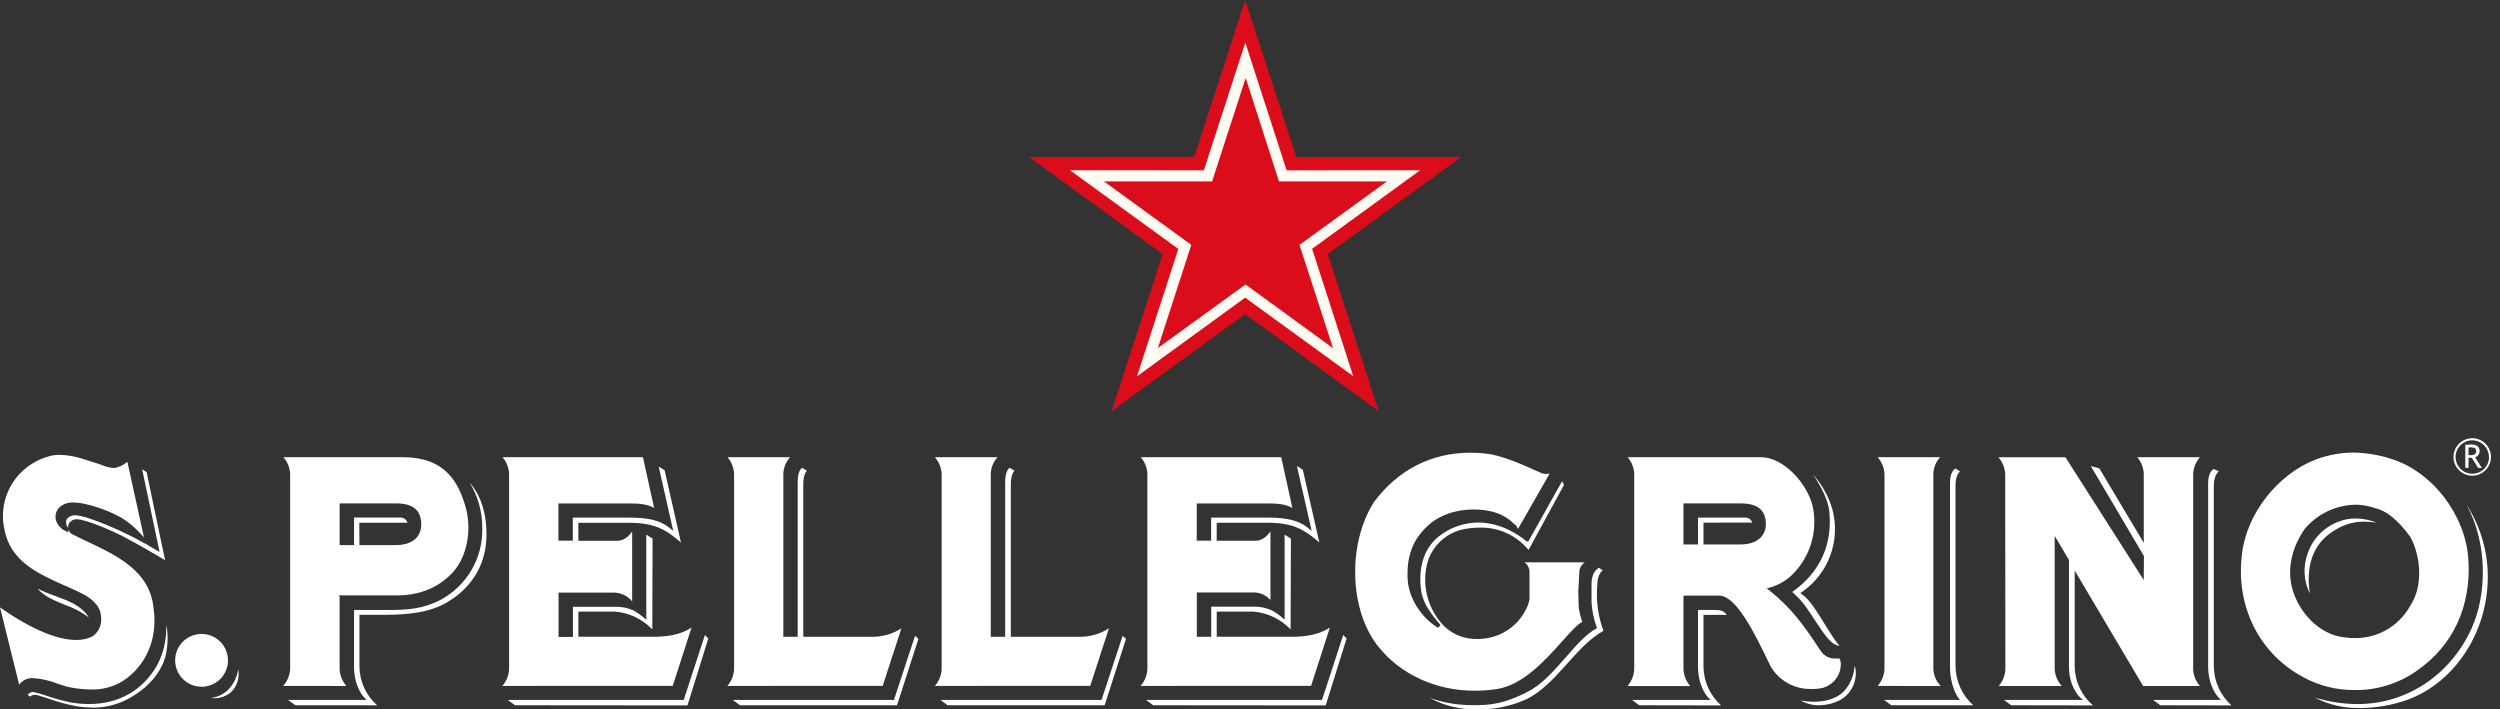
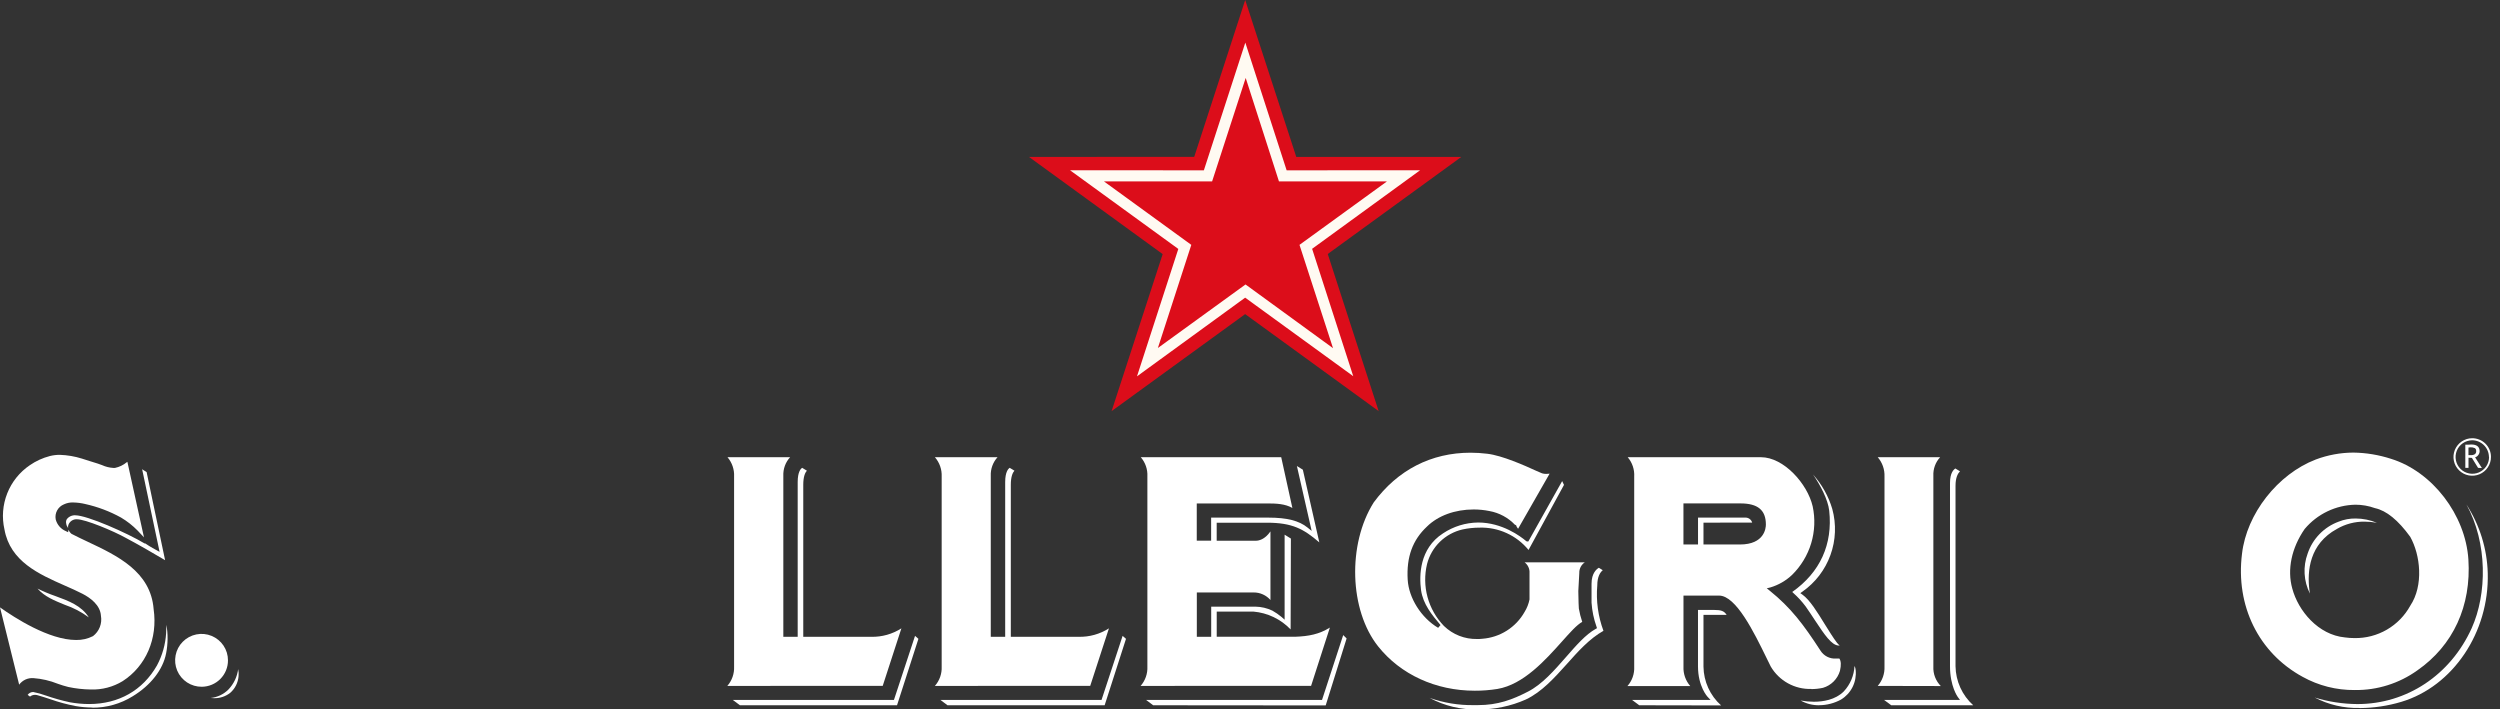
<svg xmlns="http://www.w3.org/2000/svg" width="148" height="42" viewBox="0 0 148 42" fill="none">
  <rect x="0" y="0" width="148" height="42" fill="#333333" stroke="none" />
  <path d="M70.698 9.285L60.917 9.291L68.83 15.043L65.807 24.338L73.713 18.595L81.616 24.338L78.603 15.037L86.51 9.289L76.74 9.291L73.716 0L70.698 9.285Z" fill="#DC0D1A" />
  <path d="M63.346 10.079L69.756 14.737L67.31 22.279L73.713 17.621L80.112 22.271L77.677 14.73L84.07 10.079L76.169 10.083L73.723 2.522L71.269 10.083L63.346 10.079Z" fill="#FFFAF2" />
  <path d="M65.353 10.738L70.525 14.496L68.546 20.602L73.735 16.84L78.915 20.612L76.93 14.496L82.101 10.744L82.075 10.738H75.714L73.745 4.614L71.757 10.738H65.371H65.353Z" fill="#DC0D1A" />
  <path fill-rule="evenodd" clip-rule="evenodd" d="M146.352 25.943C146.132 25.944 145.917 26.01 145.735 26.133C145.553 26.256 145.412 26.43 145.328 26.633C145.245 26.836 145.224 27.06 145.268 27.275C145.312 27.49 145.419 27.688 145.575 27.842C145.731 27.997 145.93 28.101 146.146 28.143C146.361 28.184 146.584 28.161 146.787 28.076C146.989 27.99 147.162 27.847 147.283 27.663C147.403 27.48 147.467 27.265 147.465 27.045C147.465 26.899 147.436 26.756 147.379 26.621C147.323 26.487 147.241 26.365 147.137 26.263C147.034 26.16 146.911 26.08 146.776 26.025C146.642 25.97 146.497 25.942 146.352 25.943ZM147.353 27.049C147.354 27.245 147.298 27.437 147.19 27.601C147.082 27.764 146.928 27.892 146.748 27.968C146.567 28.045 146.368 28.066 146.176 28.029C145.983 27.992 145.806 27.899 145.666 27.762C145.526 27.625 145.431 27.449 145.391 27.257C145.351 27.065 145.369 26.866 145.442 26.684C145.515 26.502 145.641 26.346 145.803 26.236C145.965 26.125 146.156 26.066 146.352 26.064C146.612 26.066 146.862 26.169 147.048 26.352C147.233 26.536 147.34 26.784 147.345 27.045L147.353 27.049ZM146.133 26.496V26.943C146.178 26.948 146.223 26.948 146.268 26.943C146.353 26.952 146.439 26.932 146.512 26.887C146.541 26.865 146.563 26.836 146.576 26.802C146.59 26.769 146.594 26.732 146.588 26.697C146.592 26.664 146.586 26.631 146.572 26.601C146.558 26.571 146.535 26.546 146.508 26.528C146.424 26.491 146.333 26.474 146.241 26.48L146.133 26.496ZM146.702 27.698L146.336 27.107C146.288 27.107 146.225 27.107 146.135 27.097V27.698H145.947V26.326H146.091C146.158 26.317 146.225 26.313 146.292 26.314C146.626 26.314 146.794 26.446 146.794 26.715C146.793 26.798 146.763 26.878 146.71 26.943C146.665 27.006 146.6 27.052 146.526 27.073L146.927 27.706L146.702 27.698Z" fill="white" />
  <path d="M139.692 41.912C138.766 41.935 137.849 41.722 137.028 41.293C137.85 41.545 138.704 41.676 139.564 41.681C142.479 41.681 145.069 39.961 146.323 37.19C147.235 35.163 147.271 32.144 146.011 29.864C146.799 31.079 147.237 32.488 147.275 33.937C147.367 37.434 145.214 40.634 142.159 41.549C141.36 41.788 140.532 41.912 139.698 41.918L139.692 41.912ZM139.4 40.85C138.32 40.861 137.257 40.591 136.313 40.067C133.708 38.648 132.34 35.86 132.727 32.781C132.999 30.417 134.836 28.071 137.092 27.203C137.803 26.936 138.556 26.797 139.316 26.793C140.075 26.803 140.829 26.928 141.552 27.163C143.996 27.921 145.959 30.481 146.129 33.121C146.305 35.876 145.232 38.206 143.108 39.686C142.028 40.46 140.729 40.868 139.4 40.85ZM139.44 29.878C138.865 29.89 138.3 30.024 137.782 30.273C137.263 30.521 136.804 30.878 136.435 31.318C135.656 32.442 135.391 33.722 135.702 34.838C136.054 36.162 137.24 37.585 138.817 37.735C139.006 37.761 139.197 37.775 139.388 37.775C140.06 37.785 140.722 37.613 141.304 37.275C141.885 36.938 142.363 36.449 142.687 35.86C143.489 34.658 143.288 32.855 142.687 31.781C141.972 30.793 141.273 30.226 140.6 30.082C140.225 29.947 139.83 29.878 139.432 29.878H139.44ZM136.748 35.141C136.563 34.776 136.456 34.377 136.433 33.969C136.41 33.562 136.471 33.154 136.613 32.771C136.758 32.338 136.998 31.943 137.317 31.616C137.635 31.289 138.023 31.038 138.452 30.881C138.77 30.753 139.111 30.69 139.454 30.695C139.887 30.697 140.315 30.783 140.714 30.95C140.474 30.905 140.231 30.883 139.987 30.881C139.409 30.873 138.841 31.023 138.342 31.314C136.727 32.198 136.569 33.784 136.721 34.96C136.727 35.021 136.735 35.081 136.748 35.141Z" fill="white" />
-   <path d="M127.889 41.752L127.466 41.435H131.473L131.299 41.249C131.299 41.249 130.722 40.63 130.722 39.446V28.628C130.722 27.995 130.966 27.81 131.054 27.764L131.353 27.9C131.212 28.027 131.056 28.281 131.056 28.786V39.45C131.062 39.886 131.158 40.316 131.338 40.714C131.518 41.111 131.778 41.467 132.102 41.76L127.889 41.752ZM119.06 41.752L118.637 41.435H123.301L123.101 41.247C123.101 41.247 122.482 40.646 122.482 39.458V33.149L121.638 31.725V39.466C121.629 39.675 121.661 39.883 121.733 40.08C121.805 40.276 121.915 40.456 122.057 40.61H118.329C118.599 40.291 118.737 39.882 118.718 39.466L118.708 28.221C118.728 27.8 118.584 27.388 118.307 27.071H122.275L126.909 34.337L126.921 32.919L123.776 27.59L124.281 27.728L126.911 32.136V28.211C126.933 27.795 126.796 27.386 126.527 27.067H130.237C129.957 27.383 129.813 27.796 129.836 28.217V39.466C129.824 39.673 129.853 39.882 129.921 40.078C129.99 40.274 130.097 40.455 130.237 40.61H126.871L122.822 33.776V39.466C122.83 39.903 122.93 40.333 123.116 40.728C123.302 41.124 123.57 41.475 123.902 41.76L119.06 41.752Z" fill="white" />
  <path d="M111.962 41.752L111.536 41.435H116.031L115.899 41.259C115.899 41.259 115.44 40.636 115.44 39.442V28.594C115.44 27.979 115.665 27.792 115.759 27.734L116.031 27.902C115.909 28.023 115.767 28.267 115.767 28.752V39.442C115.773 39.878 115.87 40.308 116.05 40.706C116.23 41.103 116.491 41.459 116.815 41.752H111.962ZM111.161 40.606C111.437 40.289 111.581 39.877 111.562 39.458V28.211C111.579 27.793 111.435 27.384 111.161 27.067H114.855C114.719 27.215 114.613 27.389 114.544 27.579C114.475 27.768 114.445 27.97 114.455 28.171V39.466C114.445 39.677 114.479 39.888 114.555 40.086C114.631 40.283 114.747 40.463 114.895 40.614L111.161 40.606Z" fill="white" />
  <path d="M97.043 41.752L96.617 41.435H101.263L101.086 41.249C101.086 41.249 100.521 40.648 100.521 39.446V36.108H101.463C101.886 36.108 102.064 36.166 102.216 36.399H100.846V39.466C100.852 39.9 100.947 40.328 101.127 40.723C101.307 41.118 101.566 41.472 101.89 41.761L97.043 41.752ZM107.693 41.752C107.31 41.756 106.933 41.659 106.599 41.471C106.857 41.518 107.117 41.542 107.379 41.543C107.91 41.543 108.649 41.437 109.152 40.932C109.536 40.52 109.761 39.984 109.787 39.422C109.828 39.503 109.852 39.593 109.857 39.684C109.889 40.024 109.825 40.367 109.672 40.673C109.519 40.978 109.283 41.235 108.991 41.413C108.594 41.631 108.147 41.747 107.693 41.749V41.752ZM107.231 40.786C106.747 40.801 106.269 40.685 105.846 40.451C105.423 40.217 105.071 39.873 104.827 39.456L104.6 38.995C103.831 37.416 102.771 35.259 101.769 35.259H99.662V39.466C99.643 39.886 99.786 40.297 100.063 40.614H96.344C96.623 40.299 96.766 39.889 96.745 39.47V28.217C96.77 27.798 96.632 27.386 96.36 27.067H104.25C105.596 27.067 107.002 28.636 107.311 29.978C107.465 30.701 107.435 31.452 107.222 32.161C107.009 32.869 106.62 33.512 106.093 34.031C105.729 34.377 105.288 34.632 104.806 34.776L104.592 34.828L104.764 34.966C106.009 35.968 106.754 36.947 107.769 38.512C107.866 38.667 108.003 38.793 108.165 38.877C108.327 38.96 108.509 38.998 108.691 38.987C108.759 38.987 108.827 38.987 108.891 38.987C108.991 39.131 109.004 39.376 108.925 39.716C108.855 39.953 108.727 40.169 108.552 40.344C108.377 40.519 108.161 40.648 107.924 40.718C107.694 40.769 107.46 40.794 107.225 40.794L107.231 40.786ZM100.846 30.942V32.234H103.001C104.466 32.234 104.54 31.25 104.54 31.052C104.54 30.198 104.063 29.802 103.038 29.802H99.66V32.234H100.523V30.641H103.328C103.418 30.64 103.505 30.668 103.578 30.721C103.65 30.774 103.703 30.849 103.729 30.936L100.846 30.942ZM108.859 38.216C108.435 38.216 108.006 37.565 107.457 36.739C107.285 36.477 107.1 36.194 106.896 35.904C106.679 35.612 106.432 35.344 106.161 35.102L106.101 35.044C107.751 33.884 108.505 32.222 108.29 30.236C108.216 29.571 107.763 28.716 107.331 28.091C107.857 28.678 108.247 29.374 108.471 30.13C108.717 31.029 108.68 31.981 108.363 32.857C108.047 33.734 107.467 34.491 106.704 35.024L106.579 35.114L106.704 35.203C107.142 35.515 107.589 36.242 108.022 36.946C108.276 37.346 108.515 37.747 108.753 38.057L108.911 38.228L108.859 38.216Z" fill="white" />
  <path d="M87.492 41.998C86.495 42.025 85.508 41.789 84.631 41.315C85.471 41.612 86.357 41.757 87.247 41.743H87.494C88.668 41.743 89.527 41.423 90.459 40.942C91.298 40.511 92.013 39.69 92.708 38.897C93.309 38.209 93.874 37.56 94.465 37.232L94.541 37.188L94.515 37.104C94.351 36.644 94.251 36.164 94.219 35.677V34.559C94.219 33.92 94.531 33.68 94.652 33.612L94.884 33.756C94.738 33.876 94.559 34.131 94.559 34.654C94.481 35.566 94.605 36.485 94.924 37.344C94.089 37.815 93.412 38.576 92.757 39.311C92.031 40.113 91.284 40.96 90.328 41.411C89.436 41.807 88.468 42.007 87.492 41.998ZM87.305 40.89C84.998 40.89 82.912 39.932 81.584 38.264C79.881 36.122 79.763 32.222 81.323 29.745C82.742 27.82 84.729 26.8 87.057 26.8C87.386 26.801 87.714 26.821 88.041 26.861C88.934 26.965 90.276 27.566 90.921 27.862C91.108 27.946 91.232 28 91.29 28.021C91.37 28.045 91.453 28.056 91.536 28.055C91.603 28.054 91.67 28.049 91.737 28.041L89.87 31.304C89.844 31.262 89.814 31.218 89.781 31.174C89.782 31.147 89.772 31.121 89.754 31.101C89.736 31.081 89.712 31.069 89.685 31.066C89.28 30.642 88.751 30.358 88.175 30.254C87.867 30.191 87.553 30.16 87.239 30.16C86.135 30.16 85.128 30.529 84.477 31.172C83.621 31.973 83.257 32.975 83.335 34.315C83.397 35.401 84.136 36.575 85.138 37.168L85.278 37.004C84.769 36.403 84.242 35.76 84.126 34.934C84.012 34.069 84.026 32.482 85.422 31.578C86.04 31.164 86.766 30.94 87.51 30.933C88.93 30.933 90.026 31.761 90.328 32.015L90.359 32.041L90.412 32.053H90.477L92.48 28.481L92.588 28.706L90.489 32.558C90.138 32.129 89.694 31.787 89.19 31.558C88.686 31.328 88.135 31.218 87.582 31.236C87.245 31.236 86.909 31.273 86.58 31.344C86.077 31.46 85.616 31.711 85.246 32.07C84.876 32.43 84.612 32.884 84.483 33.383C84.326 34.031 84.335 34.708 84.51 35.35C84.685 35.993 85.02 36.581 85.484 37.06C85.744 37.311 86.05 37.508 86.386 37.64C86.722 37.772 87.081 37.836 87.442 37.829C87.546 37.829 87.642 37.829 87.746 37.815C88.263 37.778 88.763 37.613 89.201 37.336C89.639 37.059 90.001 36.678 90.256 36.226C90.397 35.998 90.495 35.747 90.547 35.485C90.547 35.471 90.547 35.459 90.547 33.918C90.555 33.798 90.532 33.677 90.481 33.567C90.43 33.457 90.353 33.362 90.256 33.289H92.811H93.822C93.718 33.358 93.632 33.453 93.575 33.565C93.517 33.676 93.489 33.801 93.494 33.926C93.494 33.926 93.436 34.984 93.436 34.994C93.436 35.521 93.468 36.022 93.468 36.028C93.514 36.295 93.581 36.558 93.668 36.815C93.345 36.993 92.953 37.436 92.466 37.981C91.506 39.055 90.194 40.527 88.646 40.786C88.203 40.857 87.754 40.892 87.305 40.89Z" fill="white" />
  <path d="M68.267 41.752L67.847 41.435H78.264L79.518 37.596L79.719 37.797L78.481 41.761L68.267 41.752ZM67.524 40.606C67.801 40.291 67.945 39.88 67.925 39.462V28.201C67.946 27.787 67.806 27.38 67.534 27.067H75.848L76.509 30.072C76.085 29.828 75.562 29.804 75.055 29.804H70.848V32.007H71.699V30.643H75.087C76.189 30.643 76.904 30.825 77.405 31.23L77.651 31.43L76.776 27.588L77.128 27.806L78.104 32.111C77.176 31.31 76.501 30.944 75.003 30.944H72.028V32.011H74.298C74.316 32.014 74.334 32.014 74.352 32.011C74.5 32.011 74.868 31.955 75.211 31.46V35.523C75.087 35.38 74.933 35.265 74.76 35.188C74.587 35.11 74.399 35.071 74.209 35.074C74.168 35.072 74.127 35.072 74.085 35.074H70.852V37.699H71.703V35.914H74.324C74.671 35.92 75.012 36 75.325 36.15C75.516 36.258 75.697 36.383 75.866 36.523L76.049 36.687V31.653L76.421 31.883L76.405 37.262C75.823 36.654 75.04 36.278 74.201 36.206H72.03V37.695H76.037H76.403H76.694C77.467 37.667 78.096 37.55 78.729 37.152L77.617 40.602L67.524 40.606Z" fill="white" />
  <path d="M56.093 41.752L55.671 41.435H65.211L66.459 37.643L66.659 37.819L65.395 41.752H56.093ZM55.346 40.606C55.623 40.291 55.767 39.88 55.747 39.462V28.217C55.767 27.796 55.623 27.384 55.346 27.067H59.054C58.78 27.367 58.636 27.764 58.654 28.171V37.699H59.507V28.535C59.507 27.934 59.693 27.748 59.772 27.694L60.054 27.864C59.948 27.983 59.84 28.219 59.84 28.704V37.699H63.866C64.497 37.712 65.118 37.538 65.649 37.198L64.541 40.603L55.346 40.606Z" fill="white" />
  <path d="M43.805 41.752L43.38 41.435H52.922L54.17 37.643L54.37 37.819L53.104 41.752H43.805ZM43.058 40.606C43.334 40.29 43.477 39.88 43.458 39.462V28.217C43.48 27.798 43.34 27.386 43.068 27.067H46.774C46.499 27.367 46.355 27.764 46.373 28.171V37.699H47.223V28.535C47.223 27.934 47.407 27.748 47.485 27.694L47.767 27.864C47.661 27.983 47.553 28.219 47.553 28.704V37.699H51.578C52.209 37.713 52.831 37.539 53.363 37.198L52.257 40.603L43.058 40.606Z" fill="white" />
-   <path d="M30.483 41.752L30.06 41.435H40.477L41.731 37.596L41.932 37.797L40.698 41.761L30.483 41.752ZM29.737 40.606C30.014 40.291 30.158 39.88 30.138 39.462V28.201C30.16 27.787 30.021 27.381 29.749 27.067H38.063L38.724 30.072C38.3 29.828 37.775 29.804 37.266 29.804H33.059V32.007H33.91V30.643H37.296C38.398 30.643 39.111 30.825 39.61 31.23L39.856 31.43L38.995 27.624L39.347 27.842L40.313 32.117C39.389 31.316 38.71 30.948 37.212 30.948H34.239V32.015H36.511C36.529 32.017 36.547 32.017 36.565 32.015C36.713 32.015 37.081 31.959 37.424 31.466V35.605C37.293 35.442 37.127 35.311 36.938 35.22C36.75 35.13 36.543 35.083 36.334 35.082H33.067V37.707H33.918V35.922H36.543C36.87 35.931 37.192 36.003 37.492 36.134L37.538 36.158C37.729 36.267 37.909 36.392 38.077 36.533L38.26 36.693V31.653L38.632 31.883L38.616 37.262C38.035 36.654 37.251 36.278 36.412 36.206H34.239V37.695H38.245H38.61H38.901C39.678 37.667 40.317 37.55 40.94 37.152L39.826 40.602L29.737 40.606Z" fill="white" />
-   <path d="M17.481 41.752L17.054 41.435H21.702L21.522 41.249C21.522 41.249 20.959 40.648 20.959 39.464V36.108H22.962H23.086C24.246 36.108 25.014 36.024 25.981 35.563C26.771 35.164 27.431 34.55 27.886 33.791C28.341 33.033 28.572 32.16 28.551 31.276C28.559 30.32 28.3 29.38 27.802 28.564C28.501 29.365 28.848 30.509 28.794 31.885C28.726 33.536 27.844 34.906 26.314 35.743C25.492 36.188 24.398 36.395 22.87 36.395H21.279V39.466C21.285 39.899 21.38 40.326 21.56 40.72C21.74 41.114 22.001 41.466 22.325 41.754L17.481 41.752ZM16.764 40.606C17.044 40.294 17.192 39.885 17.177 39.466V28.211C17.198 27.792 17.054 27.381 16.776 27.067H23.848C26.344 27.067 27.115 28.521 27.544 29.944C27.973 31.366 27.642 33.031 26.742 33.95C25.909 34.812 24.813 35.249 23.483 35.249H23.497C23.431 35.249 23.261 35.249 22.75 35.249H20.218L20.087 35.227L20.105 35.359V39.466C20.087 39.884 20.23 40.294 20.506 40.61L16.764 40.606ZM21.279 32.272H23.401C24.827 32.272 24.939 31.352 24.939 31.07C24.939 30.202 24.461 29.8 23.435 29.8H20.107V32.272H20.959V30.639H23.721C23.812 30.64 23.9 30.67 23.972 30.725C24.044 30.78 24.097 30.857 24.122 30.944H21.271L21.279 32.272Z" fill="white" />
  <path d="M12.669 41.333C12.602 41.333 12.535 41.329 12.469 41.321C12.87 41.28 13.244 41.101 13.527 40.814C13.84 40.484 14.041 40.063 14.1 39.612C14.13 39.754 14.138 39.9 14.122 40.045C14.089 40.42 13.913 40.769 13.629 41.016C13.355 41.23 13.016 41.342 12.669 41.333ZM11.948 40.656C11.638 40.659 11.334 40.57 11.074 40.4C10.815 40.23 10.612 39.986 10.491 39.701C10.37 39.415 10.337 39.1 10.396 38.795C10.454 38.49 10.602 38.21 10.821 37.99C11.039 37.77 11.318 37.619 11.622 37.558C11.926 37.496 12.242 37.526 12.528 37.645C12.815 37.763 13.06 37.964 13.233 38.222C13.405 38.48 13.497 38.783 13.496 39.093C13.498 39.505 13.335 39.901 13.045 40.194C12.755 40.487 12.36 40.653 11.948 40.656Z" fill="white" />
  <path d="M5.471 41.886C5.135 41.885 4.8 41.856 4.469 41.798C3.966 41.702 3.472 41.568 2.989 41.397C2.733 41.313 2.466 41.225 2.208 41.153C2.163 41.141 2.116 41.135 2.069 41.135C1.963 41.134 1.859 41.171 1.777 41.239L1.637 41.135C1.675 41.083 1.724 41.041 1.781 41.011C1.838 40.982 1.901 40.967 1.965 40.966C2.221 41.017 2.473 41.088 2.719 41.177C3.186 41.339 3.663 41.473 4.147 41.577C4.519 41.644 4.897 41.678 5.275 41.679C7.028 41.679 8.454 40.868 9.293 39.394C9.609 38.805 9.793 38.155 9.834 37.488C9.834 37.334 9.85 37.162 9.852 36.988C9.95 37.547 9.944 38.121 9.834 38.678C9.648 39.642 8.925 40.57 7.853 41.221C7.136 41.666 6.309 41.9 5.465 41.896L5.471 41.886ZM5.373 40.818C4.924 40.812 4.477 40.762 4.039 40.668C3.829 40.615 3.623 40.553 3.42 40.479C2.96 40.294 2.474 40.181 1.979 40.145C1.817 40.133 1.655 40.162 1.507 40.229C1.359 40.297 1.231 40.401 1.134 40.532C0.908 39.638 0.218 36.847 0 35.956C0.869 36.575 2.903 37.887 4.503 37.887C4.851 37.895 5.195 37.816 5.505 37.659C5.686 37.521 5.826 37.336 5.909 37.124C5.992 36.912 6.015 36.681 5.976 36.457C5.938 35.824 5.357 35.395 4.878 35.149C4.55 34.98 4.199 34.826 3.826 34.662C2.312 33.995 0.601 33.235 0.264 31.344C0.102 30.632 0.159 29.887 0.428 29.208C0.696 28.529 1.164 27.947 1.769 27.538C2.127 27.291 2.526 27.109 2.947 26.999C3.143 26.949 3.345 26.925 3.548 26.927C3.99 26.942 4.428 27.017 4.85 27.149C5.002 27.195 5.157 27.245 5.311 27.296C5.465 27.346 5.627 27.398 5.786 27.444C5.87 27.47 5.956 27.502 6.044 27.536C6.249 27.63 6.47 27.686 6.695 27.7C6.734 27.702 6.773 27.702 6.811 27.7C7.065 27.646 7.303 27.532 7.502 27.366L7.541 27.34L8.524 31.813C8.39 31.667 8.228 31.491 8.148 31.412C7.855 31.113 7.524 30.853 7.164 30.639C6.5 30.273 5.787 30.003 5.046 29.838C4.811 29.781 4.571 29.75 4.329 29.746C4.141 29.739 3.954 29.777 3.784 29.858C3.613 29.927 3.472 30.053 3.383 30.215C3.294 30.377 3.264 30.564 3.297 30.745C3.337 30.9 3.411 31.044 3.516 31.165C3.62 31.286 3.751 31.381 3.898 31.442L4.033 31.509L4.057 31.362C4.093 31.457 4.154 31.54 4.233 31.603C4.548 31.767 4.856 31.913 5.183 32.067C6.936 32.893 8.923 33.83 9.095 36.062C9.346 37.803 8.642 39.434 7.262 40.323C6.694 40.669 6.037 40.841 5.373 40.818ZM5.257 36.549C4.825 36.23 4.348 35.98 3.84 35.806C3.239 35.559 2.638 35.325 2.222 34.844C2.566 35.015 2.922 35.164 3.285 35.289C4.075 35.577 4.828 35.86 5.257 36.549ZM9.774 33.163C9.269 32.859 8.11 32.192 7.47 31.855C6.703 31.426 5.054 30.741 4.554 30.741C4.531 30.739 4.508 30.739 4.485 30.741C4.386 30.749 4.29 30.787 4.211 30.849C4.133 30.911 4.074 30.994 4.043 31.09C4.027 31.144 4.024 31.201 4.033 31.256L4.023 31.244C3.967 31.171 3.931 31.085 3.919 30.994C3.907 30.948 3.905 30.899 3.913 30.852C3.92 30.805 3.938 30.761 3.965 30.721C4.016 30.66 4.078 30.608 4.149 30.571C4.22 30.534 4.298 30.512 4.377 30.505C4.402 30.503 4.427 30.503 4.451 30.505C5.161 30.505 7.521 31.549 8.57 32.178L8.592 32.15V32.17L8.63 32.194C8.911 32.38 9.231 32.552 9.247 32.56L9.448 32.67L8.414 27.778L8.68 27.949L9.035 29.649L9.774 33.163Z" fill="white" />
</svg>